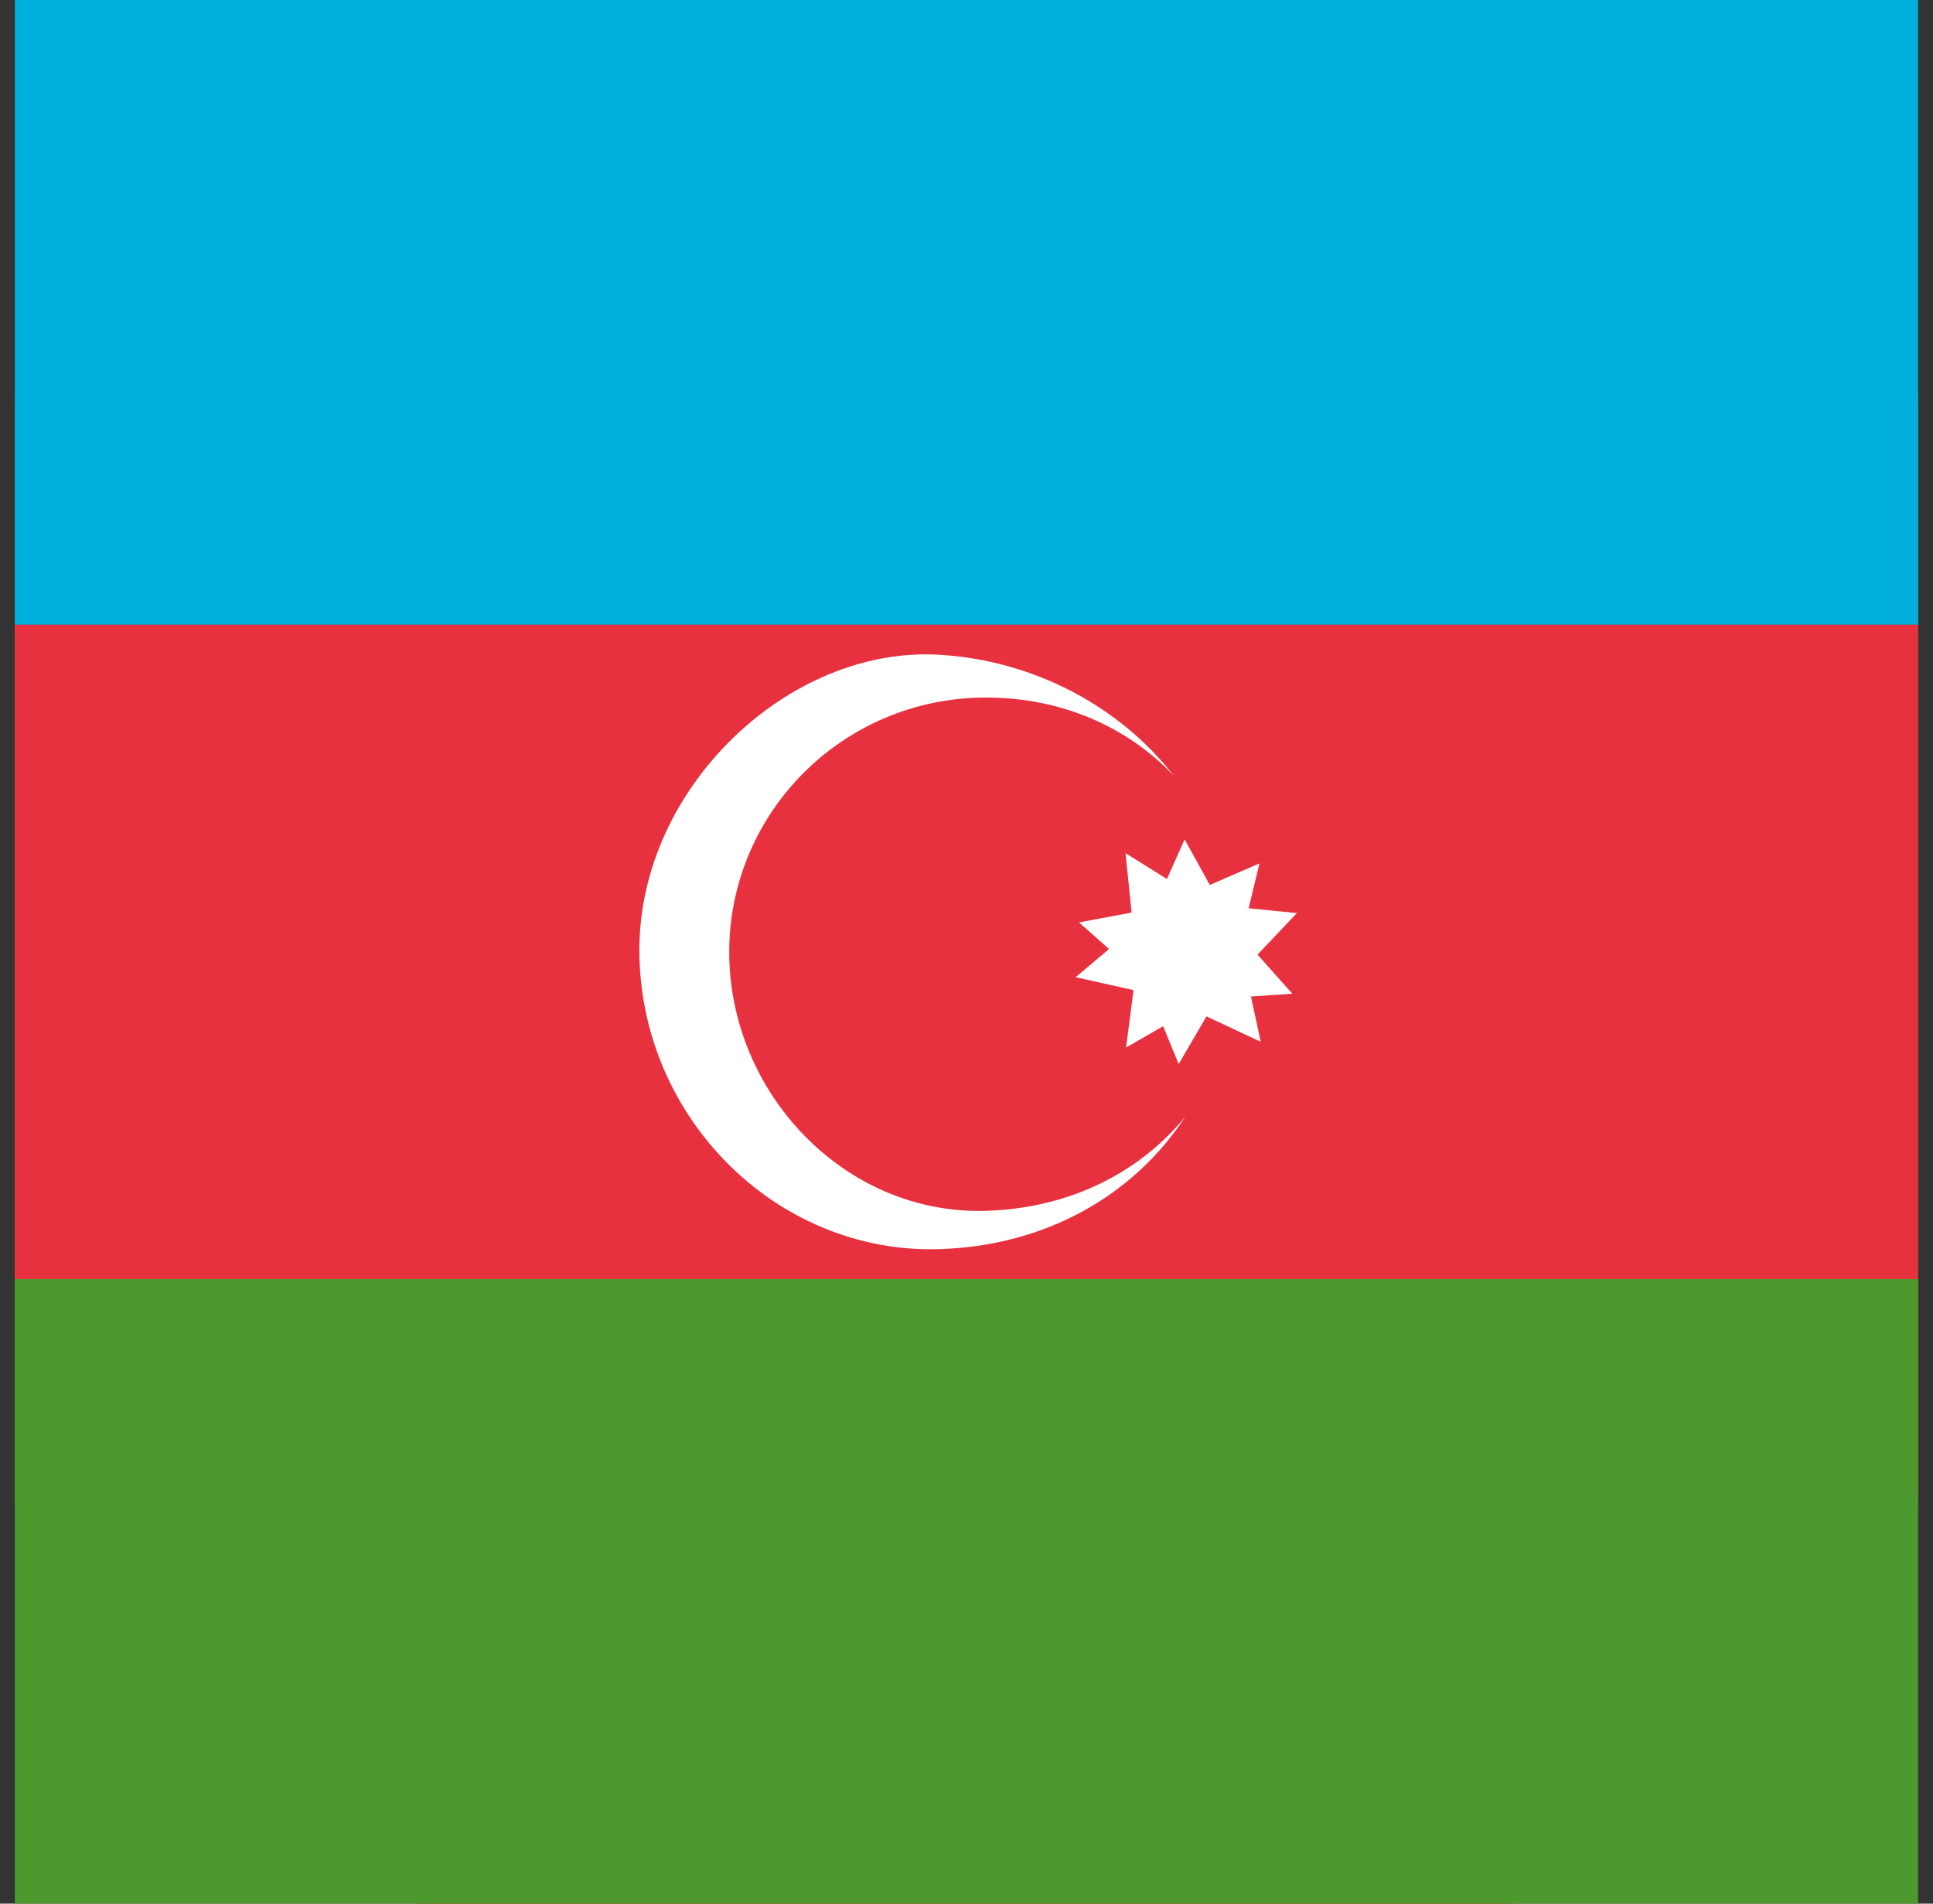
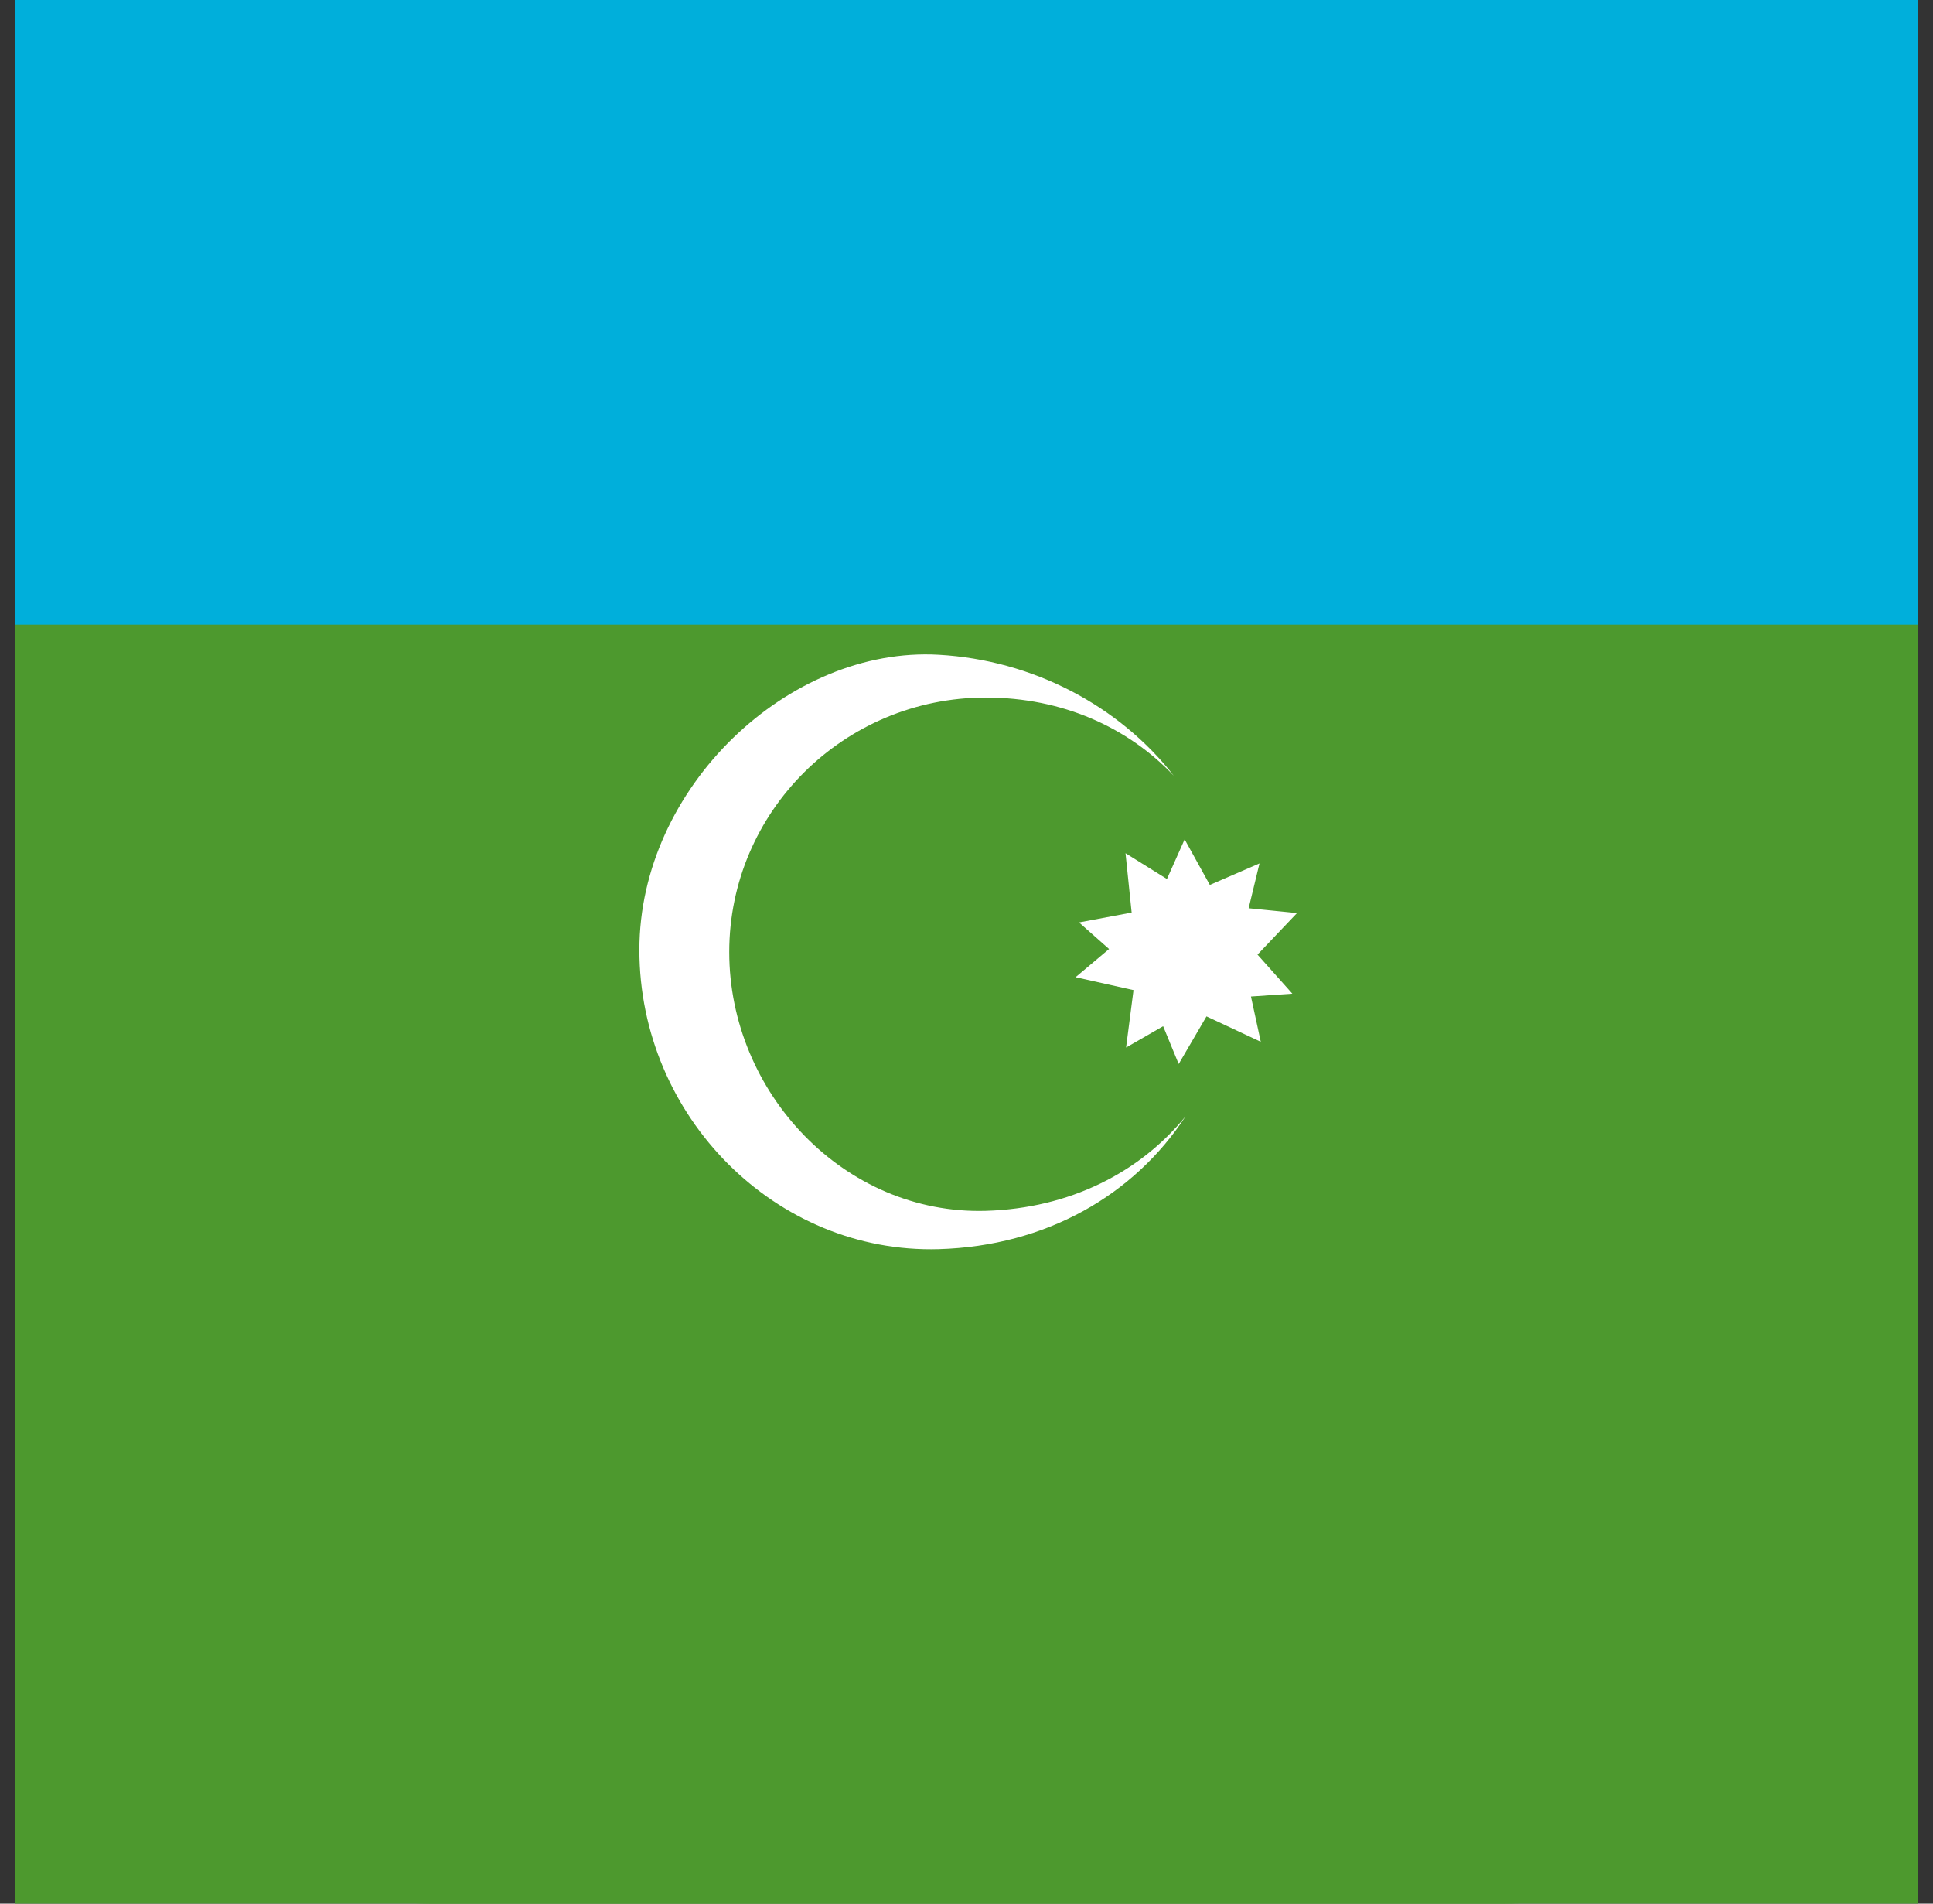
<svg xmlns="http://www.w3.org/2000/svg" width="65" height="64" fill="none" viewBox="0 0 65 64">
  <rect x="0" y="0" width="65" height="64" fill="#333333" stroke="none" />
  <g clipPath="url(#clip0_2688_17921)">
    <rect width="64" height="64" x="0.5" fill="#4D992E" rx="14" />
-     <path fill="#E8313E" d="M50.5 0h-36C6.768 0 .5 6.268.5 14v36c0 7.732 6.268 14 14 14h36c7.732 0 14-6.268 14-14V14c0-7.732-6.268-14-14-14z" />
    <path fill="#00AFDB" d="M0.5 0H64.5V21H0.5z" />
    <path fill="#4D992E" d="M0.5 43H64.5V64H0.5z" />
    <path fill="#fff" d="M42.285 32.094l1.327-1.396-1.625-.163.365-1.507-1.67.723-.847-1.532-.595 1.333-1.393-.867.206 1.995-1.769.332 1.01.894-1.126.947 1.948.435-.25 1.93 1.246-.717.523 1.271.935-1.601 1.825.854-.33-1.522 1.392-.095-1.172-1.314z" />
    <path fill="#fff" d="M39.864 37.533c-1.72 2.637-4.685 4.36-8.297 4.463-5.478.157-10.067-4.454-10.067-10.06 0-5.474 5.035-10.212 10.068-9.924 3.158.18 6.064 1.71 7.904 4.07-1.534-1.623-3.738-2.631-6.323-2.631-4.766 0-8.627 3.835-8.627 8.557 0 4.723 3.866 8.837 8.627 8.7 2.814-.082 5.178-1.287 6.715-3.175z" />
  </g>
  <defs>
    <clipPath id="clip0_2688_17921">
      <rect width="64" height="64" x="0.5" fill="#fff" rx="14" />
    </clipPath>
  </defs>
</svg>